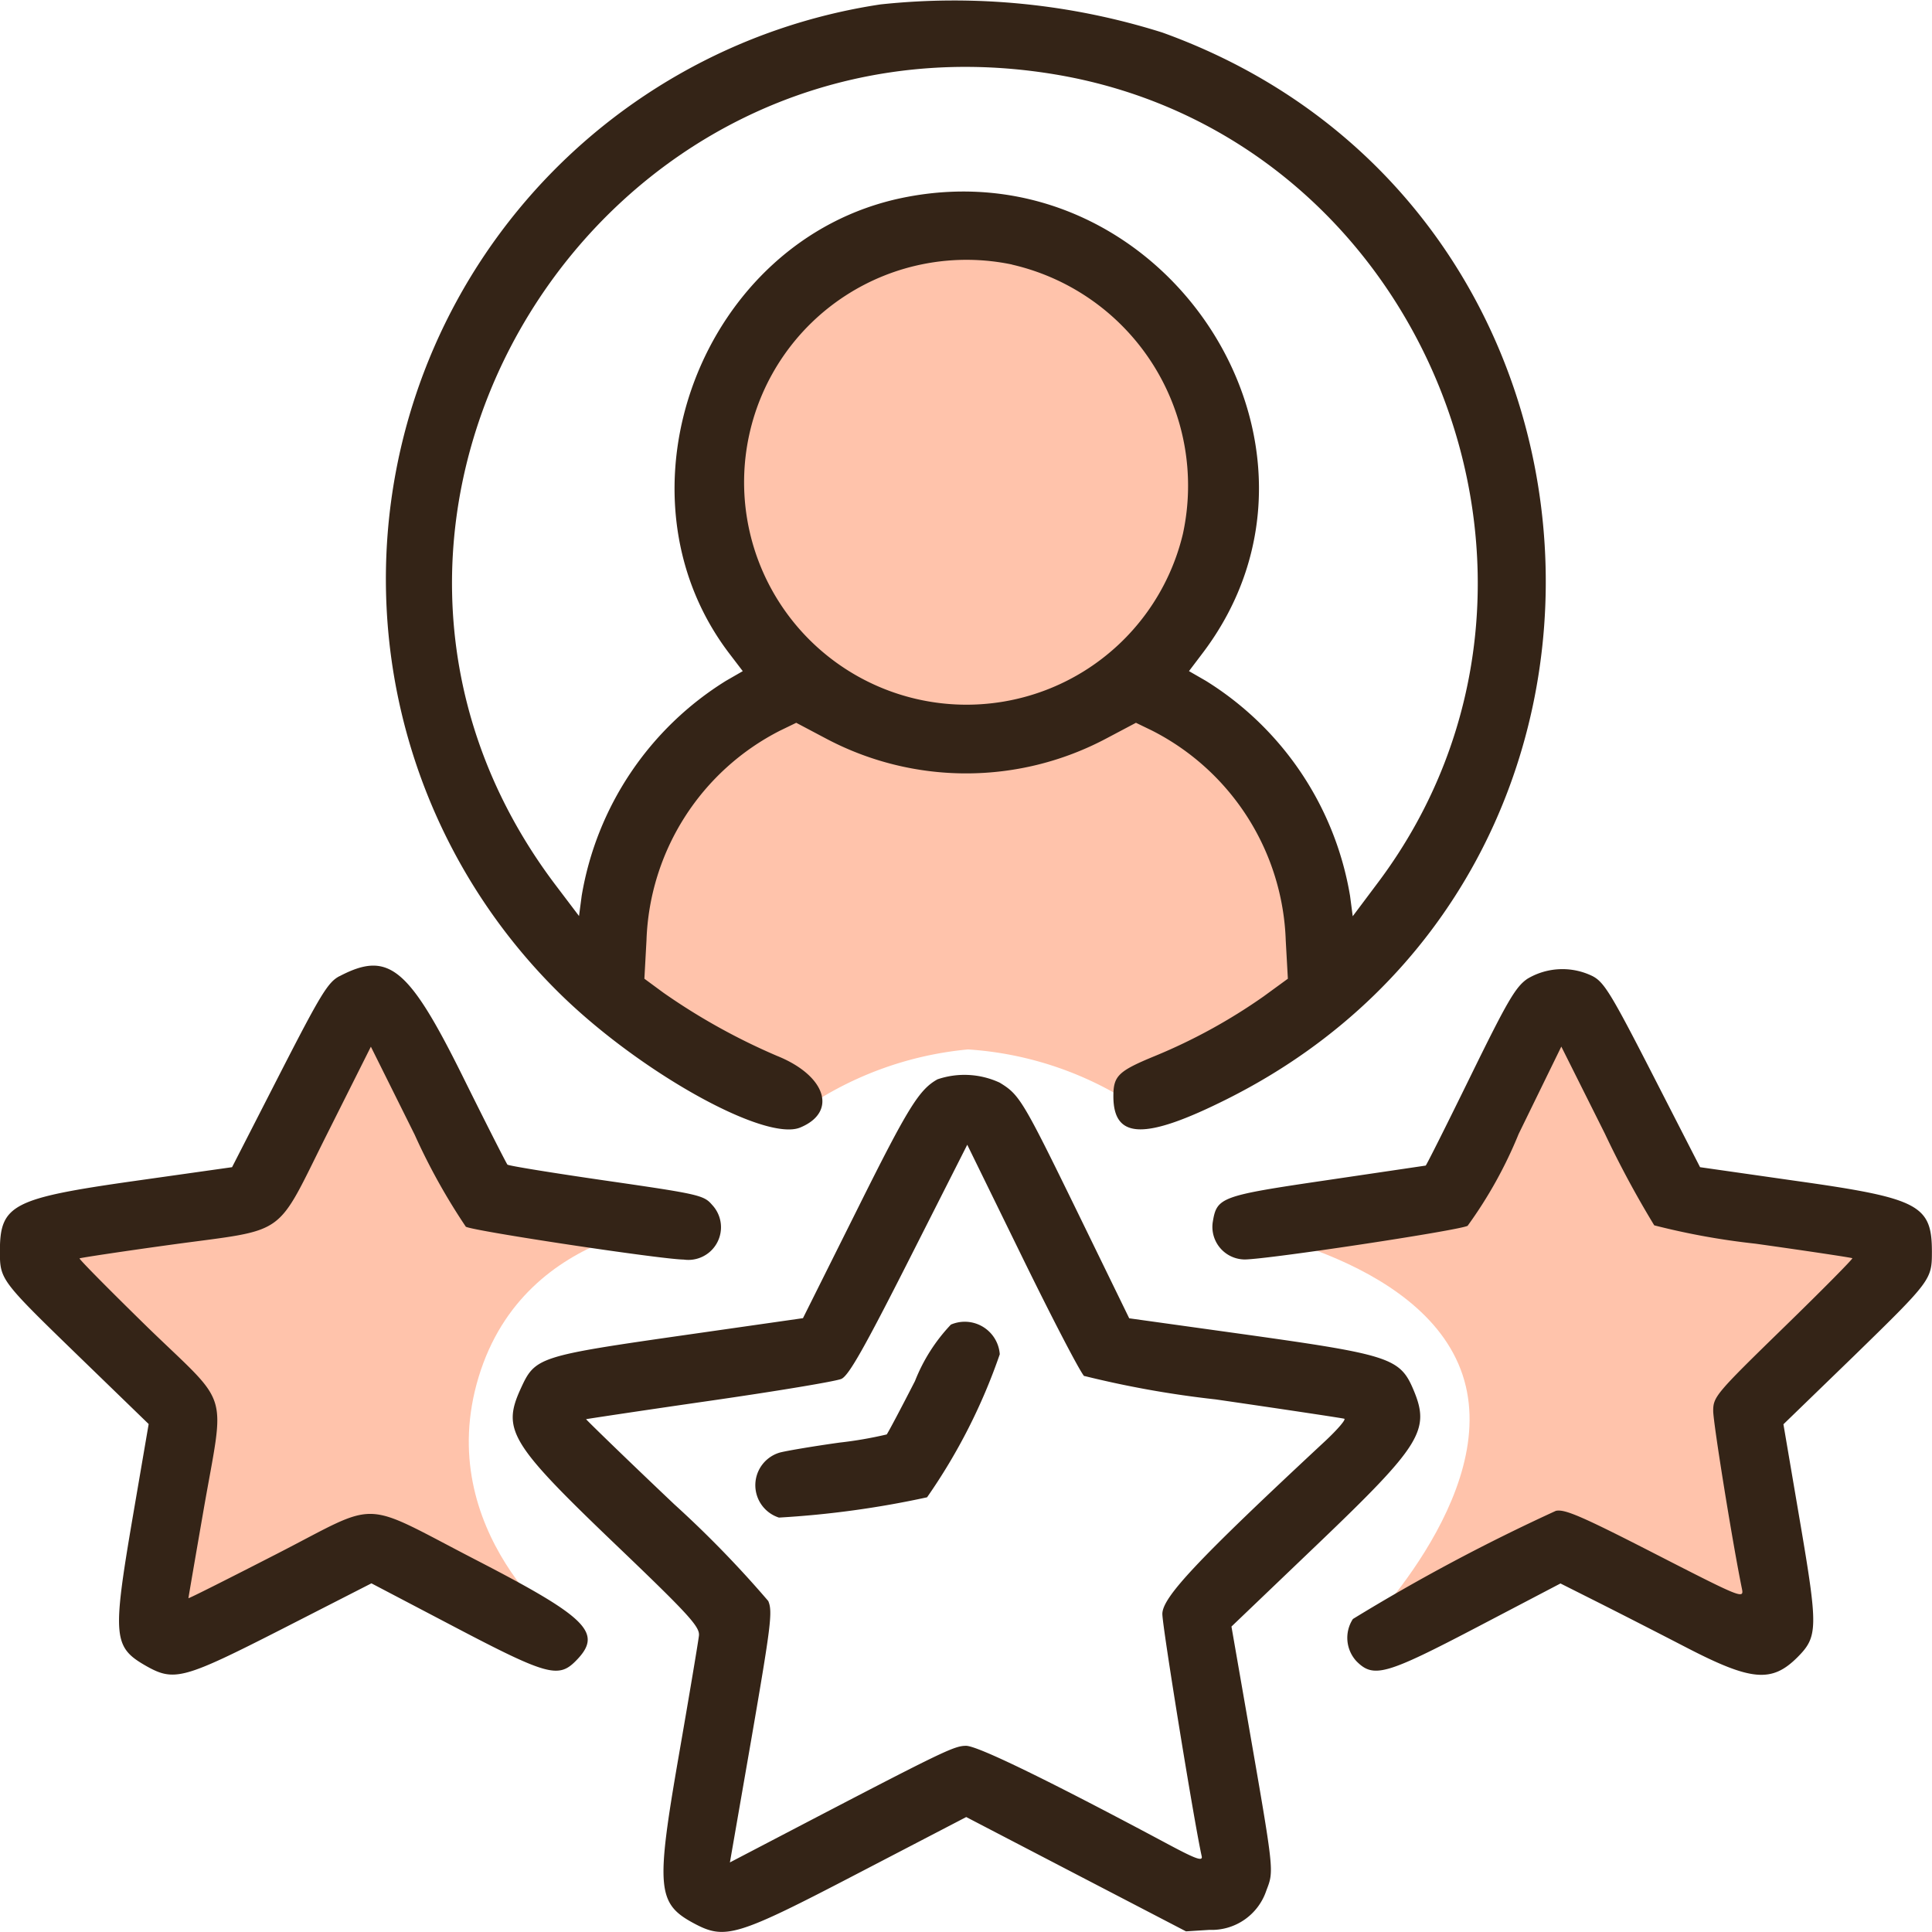
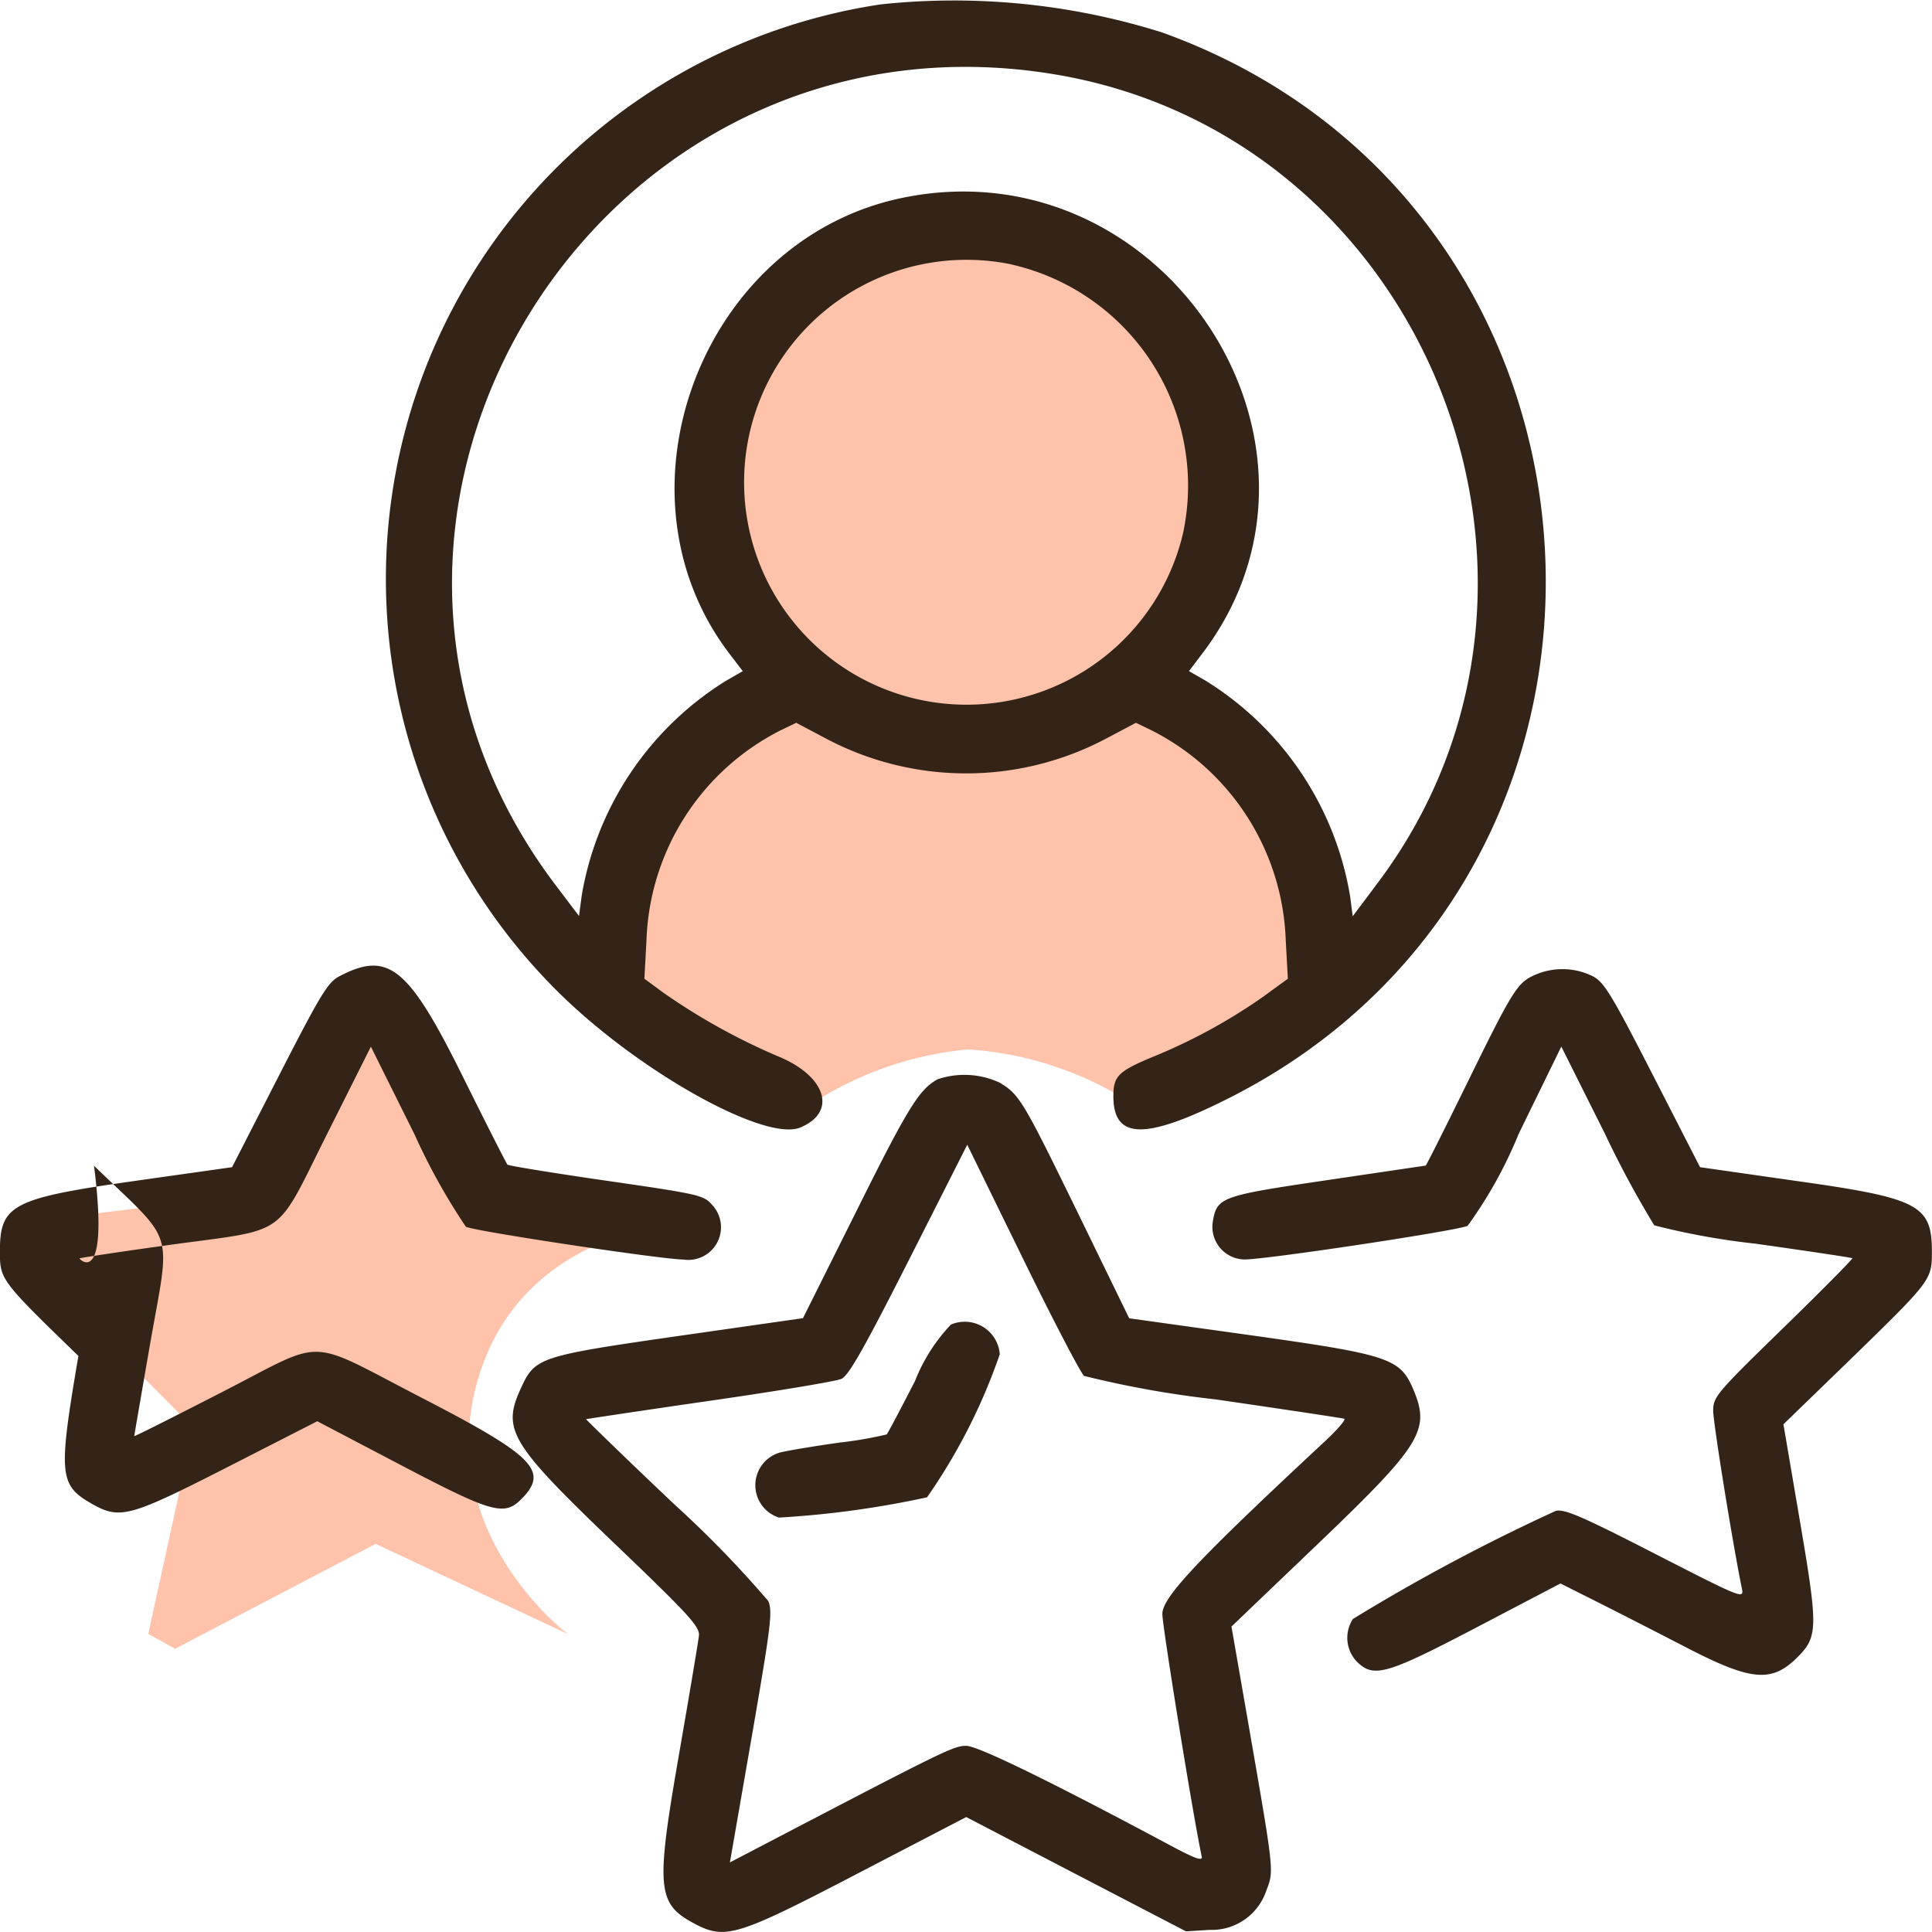
<svg xmlns="http://www.w3.org/2000/svg" id="svgg" width="60" height="60" viewBox="0 0 60 60">
  <path id="Path_142349" data-name="Path 142349" d="M24.567,21.286l-4.033,3.1-1.762,5.986,6.091,4.07a10.759,10.759,0,0,1,5.292-1.985,10.684,10.684,0,0,1,5.332,1.839l6.2-4.133L39.5,24.382l-4.2-3.711,1.527-1.314,1.511-3.584-1.511-5.337L33.377,7.621l-4.593-.9L24.863,8.642l-2.376,3.244L22,15.773Z" transform="translate(-0.093 0.134)" fill="#ffc3ab" />
  <path id="Path_142350" data-name="Path 142350" d="M21.644,38.133l-6.4-.857-3.585-6.562L8.028,37.276l-7.074.857L1.5,40.012l4.5,4.533L4.6,50.948l.834.462,6.227-3.258,5.966,2.8s-4.226-3.175-2.767-7.984S21.644,38.133,21.644,38.133Z" transform="translate(0.005 -0.206)" fill="#ffc3ab" />
-   <path id="Path_142351" data-name="Path 142351" d="M38.128,38.134,44.991,37l3.426-6.175,3.892,6.6,6.9,1.258-4.845,5.3,1,6.956-6.948-2.793-6.086,2.793s4.514-4.419,3.267-8.16S38.128,38.134,38.128,38.134Z" transform="translate(-0.176 -0.084)" fill="#ffc3ab" />
-   <path id="path0" d="M27.348.057A18.046,18.046,0,0,0,17.284,30.674c2.468,2.473,6.462,4.721,7.571,4.262,1.166-.482.8-1.612-.717-2.223a19.588,19.588,0,0,1-3.532-1.963l-.591-.435.065-1.187a7.593,7.593,0,0,1,4.151-6.519l.5-.242.909.481a9.286,9.286,0,0,0,8.732,0l.909-.481.5.242a7.6,7.6,0,0,1,4.152,6.519l.066,1.187-.753.549a17.355,17.355,0,0,1-3.373,1.85c-1.141.47-1.293.617-1.293,1.249,0,1.344.971,1.37,3.521.094C52.223,26.992,50.975,6.29,36.1.93A21.515,21.515,0,0,0,27.348.057m5.409,2.172c11.5,1.91,17.044,15.732,10.056,25.079l-.8,1.067-.083-.634a9.753,9.753,0,0,0-4.481-6.679l-.521-.3.4-.528c4.954-6.484-1.216-15.858-9.323-14.165-6.208,1.3-9.173,9.146-5.347,14.154l.412.54-.521.3a9.758,9.758,0,0,0-4.481,6.675l-.083.63-.726-.959C8.63,16.007,18.558-.129,32.757,2.229M31.433,8.138A7.045,7.045,0,0,1,36.739,16.5a6.908,6.908,0,1,1-5.307-8.365m-20.885,22.1c-.36.188-.582.553-1.873,3.073L7.21,36.168l-2.993.423C.381,37.134,0,37.33,0,38.781c0,.879.017.9,2.438,3.249l2.182,2.115-.5,2.919c-.632,3.713-.6,4.013.432,4.6.865.486,1.163.4,4.219-1.158l2.767-1.414,2.578,1.352c2.847,1.494,3.225,1.6,3.755,1.071.873-.872.419-1.338-3.059-3.136-3.68-1.9-2.945-1.878-6.206-.205-1.513.776-2.751,1.4-2.751,1.379s.211-1.245.468-2.726c.664-3.821.862-3.169-1.718-5.669C3.41,39.989,2.448,39.018,2.474,39s1.314-.214,2.861-.427c3.652-.5,3.192-.177,4.823-3.429l1.363-2.718,1.36,2.733a19.4,19.4,0,0,0,1.589,2.858c.251.137,6.07,1.014,6.764,1.02a1.014,1.014,0,0,0,.883-1.7c-.256-.3-.416-.334-3.282-.749-1.657-.24-3.04-.464-3.073-.5s-.664-1.276-1.4-2.763c-1.676-3.377-2.3-3.882-3.813-3.089m36.892.079c-.369.25-.623.686-1.778,3.044-.741,1.513-1.364,2.755-1.384,2.759l-3.065.453c-3.32.489-3.422.527-3.549,1.309a1.012,1.012,0,0,0,.993,1.154c.737-.006,6.649-.9,6.923-1.045a13.582,13.582,0,0,0,1.585-2.853l1.325-2.713,1.351,2.7a30.923,30.923,0,0,0,1.535,2.851,22.425,22.425,0,0,0,3.146.57c1.629.229,2.982.433,3.006.451s-.938.991-2.139,2.16c-2.094,2.04-2.182,2.144-2.182,2.582,0,.367.6,4.1.893,5.526.065.32-.011.29-2.695-1.086-2.29-1.174-2.817-1.4-3.087-1.335a59.3,59.3,0,0,0-6.3,3.357,1.07,1.07,0,0,0,.113,1.315c.53.53.908.422,3.755-1.068l2.578-1.35,1.172.589c.645.324,1.884.958,2.754,1.408,2,1.034,2.635,1.089,3.428.3.644-.644.649-.906.082-4.235l-.512-3.006,2.183-2.115C59.979,39.691,60,39.66,60,38.795c0-1.454-.4-1.664-4.214-2.2L52.8,36.168l-1.465-2.86c-1.291-2.52-1.513-2.885-1.873-3.073a2.123,2.123,0,0,0-2.019.079M29.124,33.436c-.577.318-.921.875-2.5,4.047l-1.684,3.374-3.531.505c-4.727.677-4.783.695-5.242,1.7-.575,1.265-.311,1.7,2.942,4.814,2.3,2.2,2.632,2.567,2.6,2.842-.019.173-.3,1.856-.628,3.74-.714,4.116-.67,4.585.485,5.2.96.51,1.322.4,5.059-1.547L30.01,56.35l3.413,1.776L36.835,59.9l.73-.046a1.788,1.788,0,0,0,1.765-1.221c.24-.629.251-.528-.572-5.264l-.511-2.935,2.684-2.567c3.2-3.061,3.493-3.531,2.974-4.772-.419-1-.722-1.1-5.245-1.734l-3.588-.5-1.6-3.283c-1.709-3.5-1.805-3.659-2.422-4.035a2.6,2.6,0,0,0-1.922-.107m4.554,9.217a31.056,31.056,0,0,0,4.076.727c2.134.31,3.93.581,3.992.6s-.2.324-.571.674c-4,3.722-5.078,4.871-5.078,5.39,0,.394.994,6.51,1.222,7.524.037.165-.183.086-1.027-.365-3.7-1.978-5.93-3.065-6.289-3.065-.376,0-.693.154-5.69,2.762l-1.646.859.674-3.878c.6-3.479.657-3.915.517-4.24a33.348,33.348,0,0,0-2.915-3C19.426,45.2,18.194,44,18.205,43.994s1.734-.267,3.829-.569,3.941-.609,4.1-.683c.226-.1.709-.955,2.1-3.7l1.808-3.571,1.719,3.513c.945,1.932,1.807,3.585,1.915,3.675m-4.144-1.6a5.42,5.42,0,0,0-1.113,1.75c-.451.881-.847,1.627-.879,1.659a12.418,12.418,0,0,1-1.465.253c-.773.108-1.6.246-1.845.307a1.056,1.056,0,0,0-.036,2.022,29.593,29.593,0,0,0,4.6-.63,17.994,17.994,0,0,0,2.258-4.443,1.09,1.09,0,0,0-1.523-.918" transform="translate(-0.003 0.08)" fill="#342417" fill-rule="evenodd" />
+   <path id="path0" d="M27.348.057A18.046,18.046,0,0,0,17.284,30.674c2.468,2.473,6.462,4.721,7.571,4.262,1.166-.482.8-1.612-.717-2.223a19.588,19.588,0,0,1-3.532-1.963l-.591-.435.065-1.187a7.593,7.593,0,0,1,4.151-6.519l.5-.242.909.481a9.286,9.286,0,0,0,8.732,0l.909-.481.5.242a7.6,7.6,0,0,1,4.152,6.519l.066,1.187-.753.549a17.355,17.355,0,0,1-3.373,1.85c-1.141.47-1.293.617-1.293,1.249,0,1.344.971,1.37,3.521.094C52.223,26.992,50.975,6.29,36.1.93A21.515,21.515,0,0,0,27.348.057m5.409,2.172c11.5,1.91,17.044,15.732,10.056,25.079l-.8,1.067-.083-.634a9.753,9.753,0,0,0-4.481-6.679l-.521-.3.4-.528c4.954-6.484-1.216-15.858-9.323-14.165-6.208,1.3-9.173,9.146-5.347,14.154l.412.54-.521.3a9.758,9.758,0,0,0-4.481,6.675l-.083.63-.726-.959C8.63,16.007,18.558-.129,32.757,2.229M31.433,8.138A7.045,7.045,0,0,1,36.739,16.5a6.908,6.908,0,1,1-5.307-8.365m-20.885,22.1c-.36.188-.582.553-1.873,3.073L7.21,36.168l-2.993.423C.381,37.134,0,37.33,0,38.781c0,.879.017.9,2.438,3.249c-.632,3.713-.6,4.013.432,4.6.865.486,1.163.4,4.219-1.158l2.767-1.414,2.578,1.352c2.847,1.494,3.225,1.6,3.755,1.071.873-.872.419-1.338-3.059-3.136-3.68-1.9-2.945-1.878-6.206-.205-1.513.776-2.751,1.4-2.751,1.379s.211-1.245.468-2.726c.664-3.821.862-3.169-1.718-5.669C3.41,39.989,2.448,39.018,2.474,39s1.314-.214,2.861-.427c3.652-.5,3.192-.177,4.823-3.429l1.363-2.718,1.36,2.733a19.4,19.4,0,0,0,1.589,2.858c.251.137,6.07,1.014,6.764,1.02a1.014,1.014,0,0,0,.883-1.7c-.256-.3-.416-.334-3.282-.749-1.657-.24-3.04-.464-3.073-.5s-.664-1.276-1.4-2.763c-1.676-3.377-2.3-3.882-3.813-3.089m36.892.079c-.369.25-.623.686-1.778,3.044-.741,1.513-1.364,2.755-1.384,2.759l-3.065.453c-3.32.489-3.422.527-3.549,1.309a1.012,1.012,0,0,0,.993,1.154c.737-.006,6.649-.9,6.923-1.045a13.582,13.582,0,0,0,1.585-2.853l1.325-2.713,1.351,2.7a30.923,30.923,0,0,0,1.535,2.851,22.425,22.425,0,0,0,3.146.57c1.629.229,2.982.433,3.006.451s-.938.991-2.139,2.16c-2.094,2.04-2.182,2.144-2.182,2.582,0,.367.6,4.1.893,5.526.065.32-.011.29-2.695-1.086-2.29-1.174-2.817-1.4-3.087-1.335a59.3,59.3,0,0,0-6.3,3.357,1.07,1.07,0,0,0,.113,1.315c.53.53.908.422,3.755-1.068l2.578-1.35,1.172.589c.645.324,1.884.958,2.754,1.408,2,1.034,2.635,1.089,3.428.3.644-.644.649-.906.082-4.235l-.512-3.006,2.183-2.115C59.979,39.691,60,39.66,60,38.795c0-1.454-.4-1.664-4.214-2.2L52.8,36.168l-1.465-2.86c-1.291-2.52-1.513-2.885-1.873-3.073a2.123,2.123,0,0,0-2.019.079M29.124,33.436c-.577.318-.921.875-2.5,4.047l-1.684,3.374-3.531.505c-4.727.677-4.783.695-5.242,1.7-.575,1.265-.311,1.7,2.942,4.814,2.3,2.2,2.632,2.567,2.6,2.842-.019.173-.3,1.856-.628,3.74-.714,4.116-.67,4.585.485,5.2.96.51,1.322.4,5.059-1.547L30.01,56.35l3.413,1.776L36.835,59.9l.73-.046a1.788,1.788,0,0,0,1.765-1.221c.24-.629.251-.528-.572-5.264l-.511-2.935,2.684-2.567c3.2-3.061,3.493-3.531,2.974-4.772-.419-1-.722-1.1-5.245-1.734l-3.588-.5-1.6-3.283c-1.709-3.5-1.805-3.659-2.422-4.035a2.6,2.6,0,0,0-1.922-.107m4.554,9.217a31.056,31.056,0,0,0,4.076.727c2.134.31,3.93.581,3.992.6s-.2.324-.571.674c-4,3.722-5.078,4.871-5.078,5.39,0,.394.994,6.51,1.222,7.524.037.165-.183.086-1.027-.365-3.7-1.978-5.93-3.065-6.289-3.065-.376,0-.693.154-5.69,2.762l-1.646.859.674-3.878c.6-3.479.657-3.915.517-4.24a33.348,33.348,0,0,0-2.915-3C19.426,45.2,18.194,44,18.205,43.994s1.734-.267,3.829-.569,3.941-.609,4.1-.683c.226-.1.709-.955,2.1-3.7l1.808-3.571,1.719,3.513c.945,1.932,1.807,3.585,1.915,3.675m-4.144-1.6a5.42,5.42,0,0,0-1.113,1.75c-.451.881-.847,1.627-.879,1.659a12.418,12.418,0,0,1-1.465.253c-.773.108-1.6.246-1.845.307a1.056,1.056,0,0,0-.036,2.022,29.593,29.593,0,0,0,4.6-.63,17.994,17.994,0,0,0,2.258-4.443,1.09,1.09,0,0,0-1.523-.918" transform="translate(-0.003 0.08)" fill="#342417" fill-rule="evenodd" />
</svg>